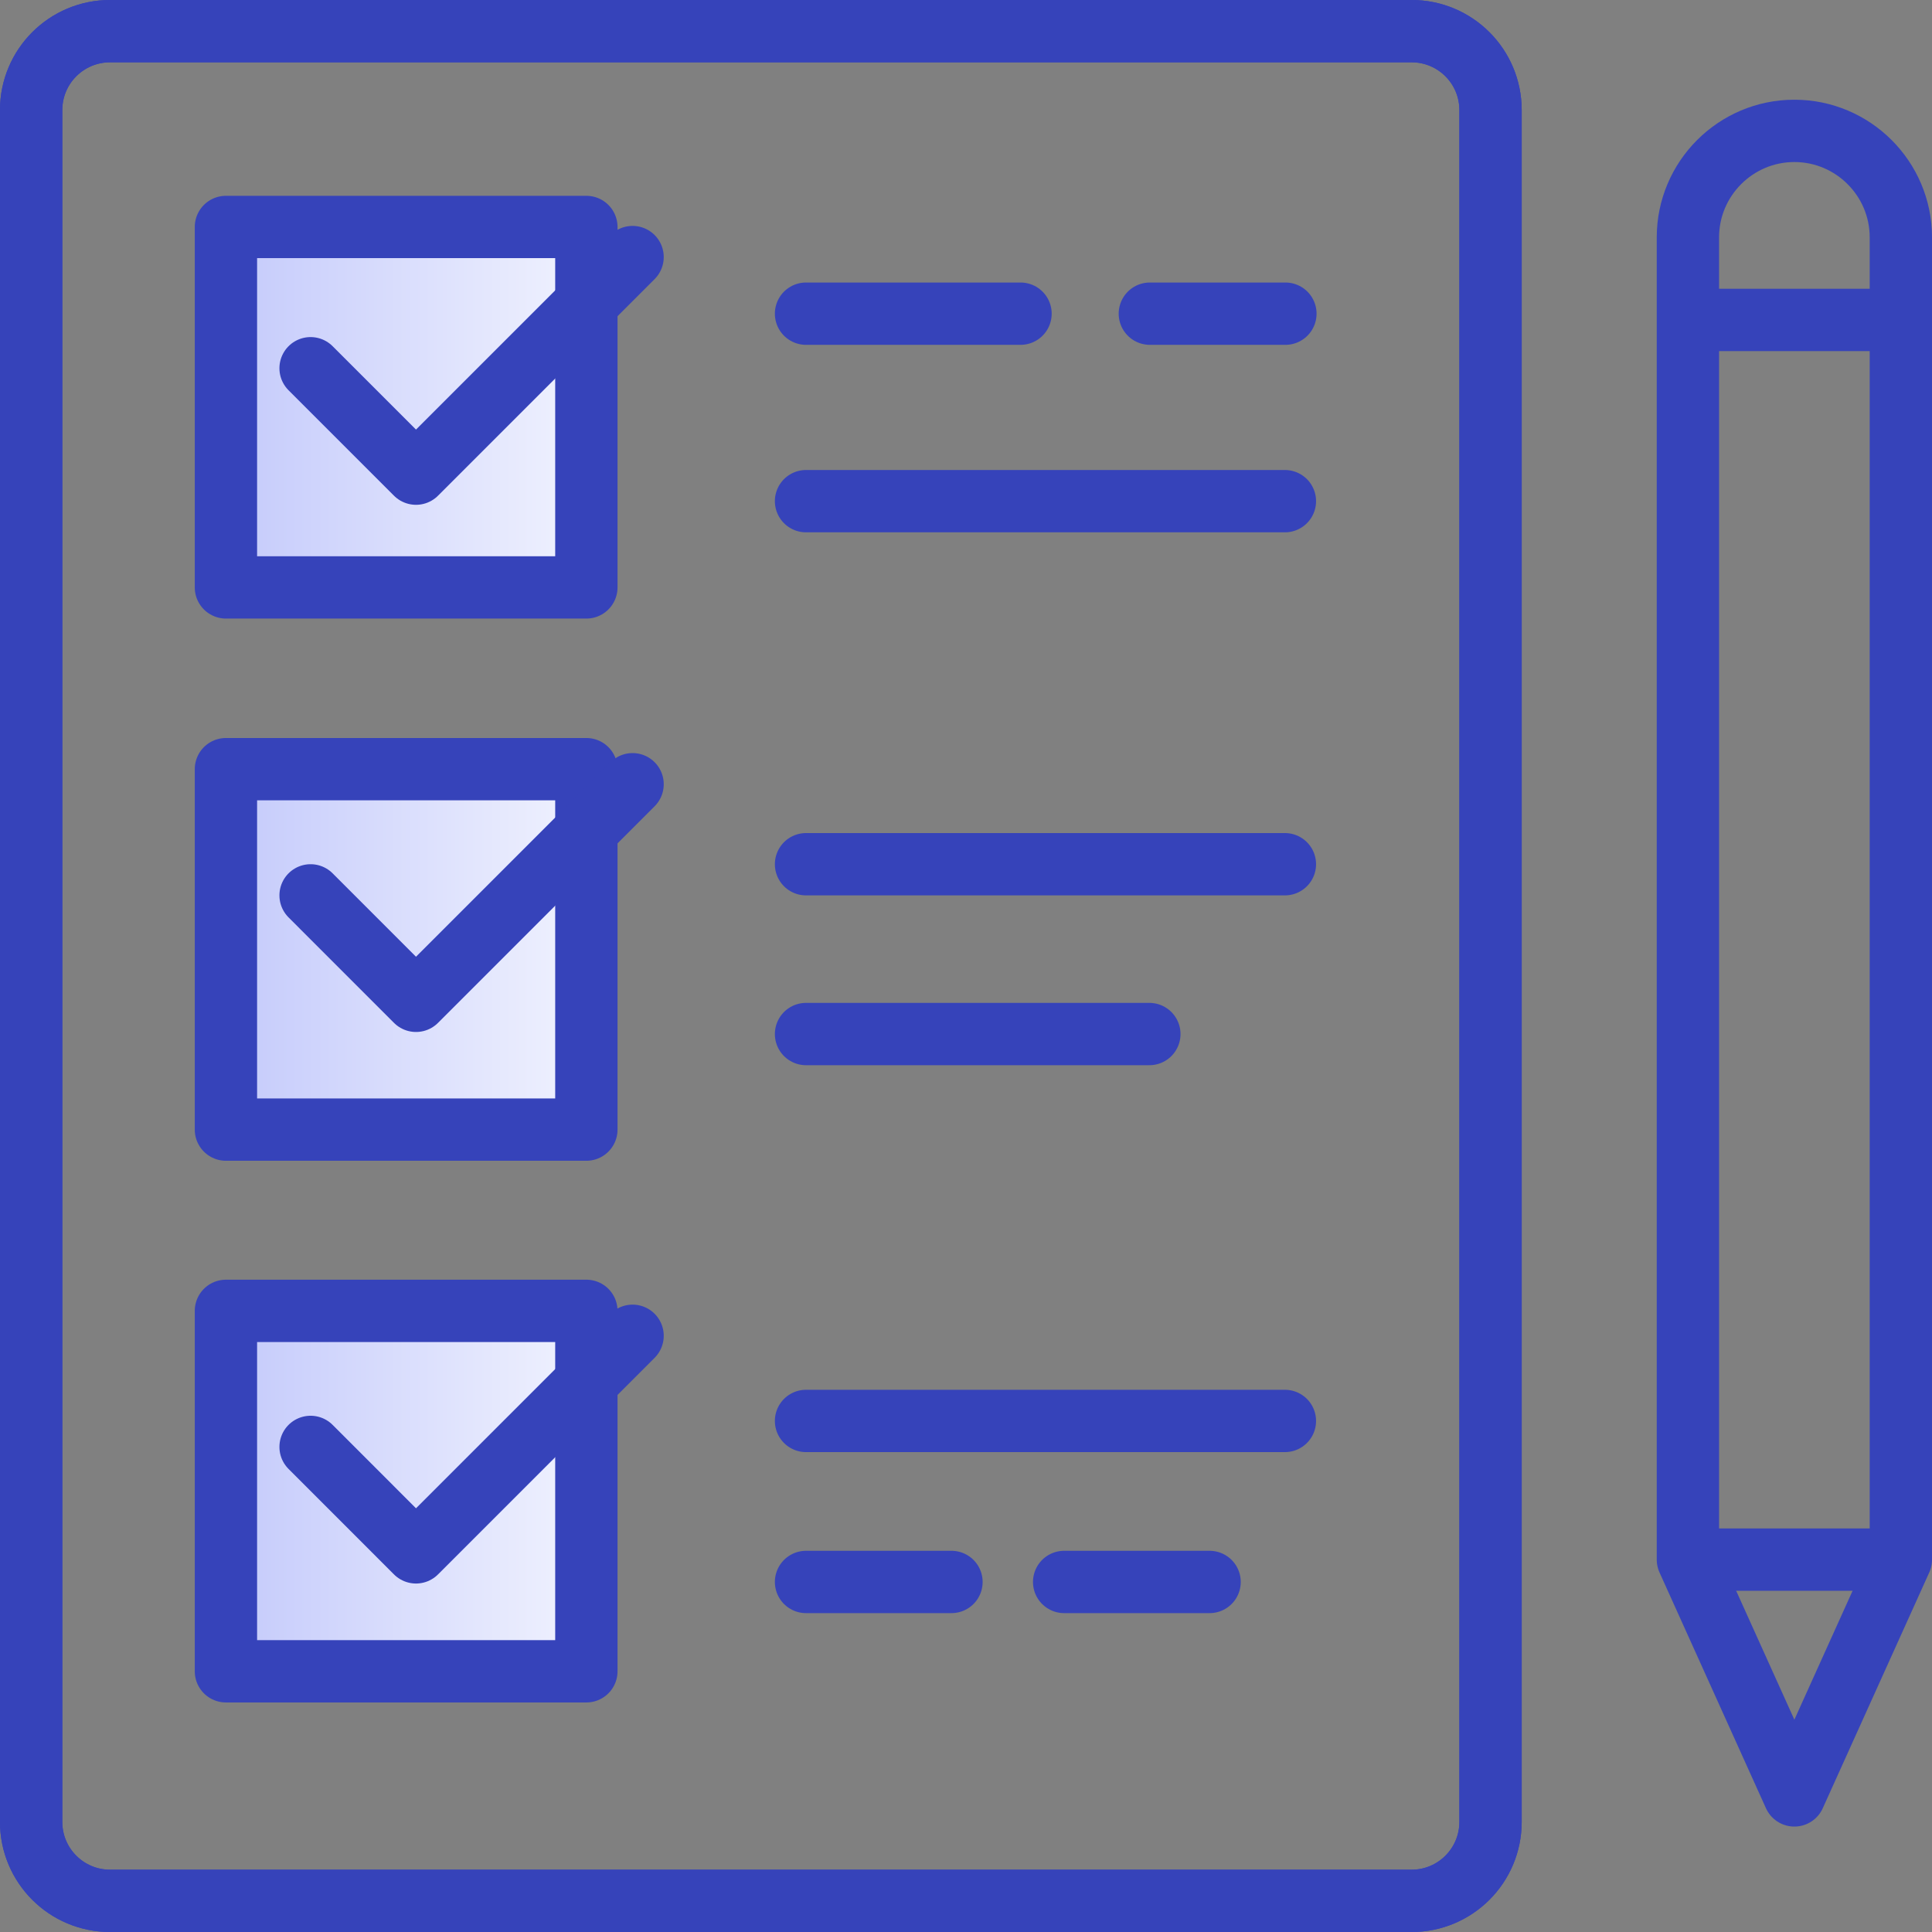
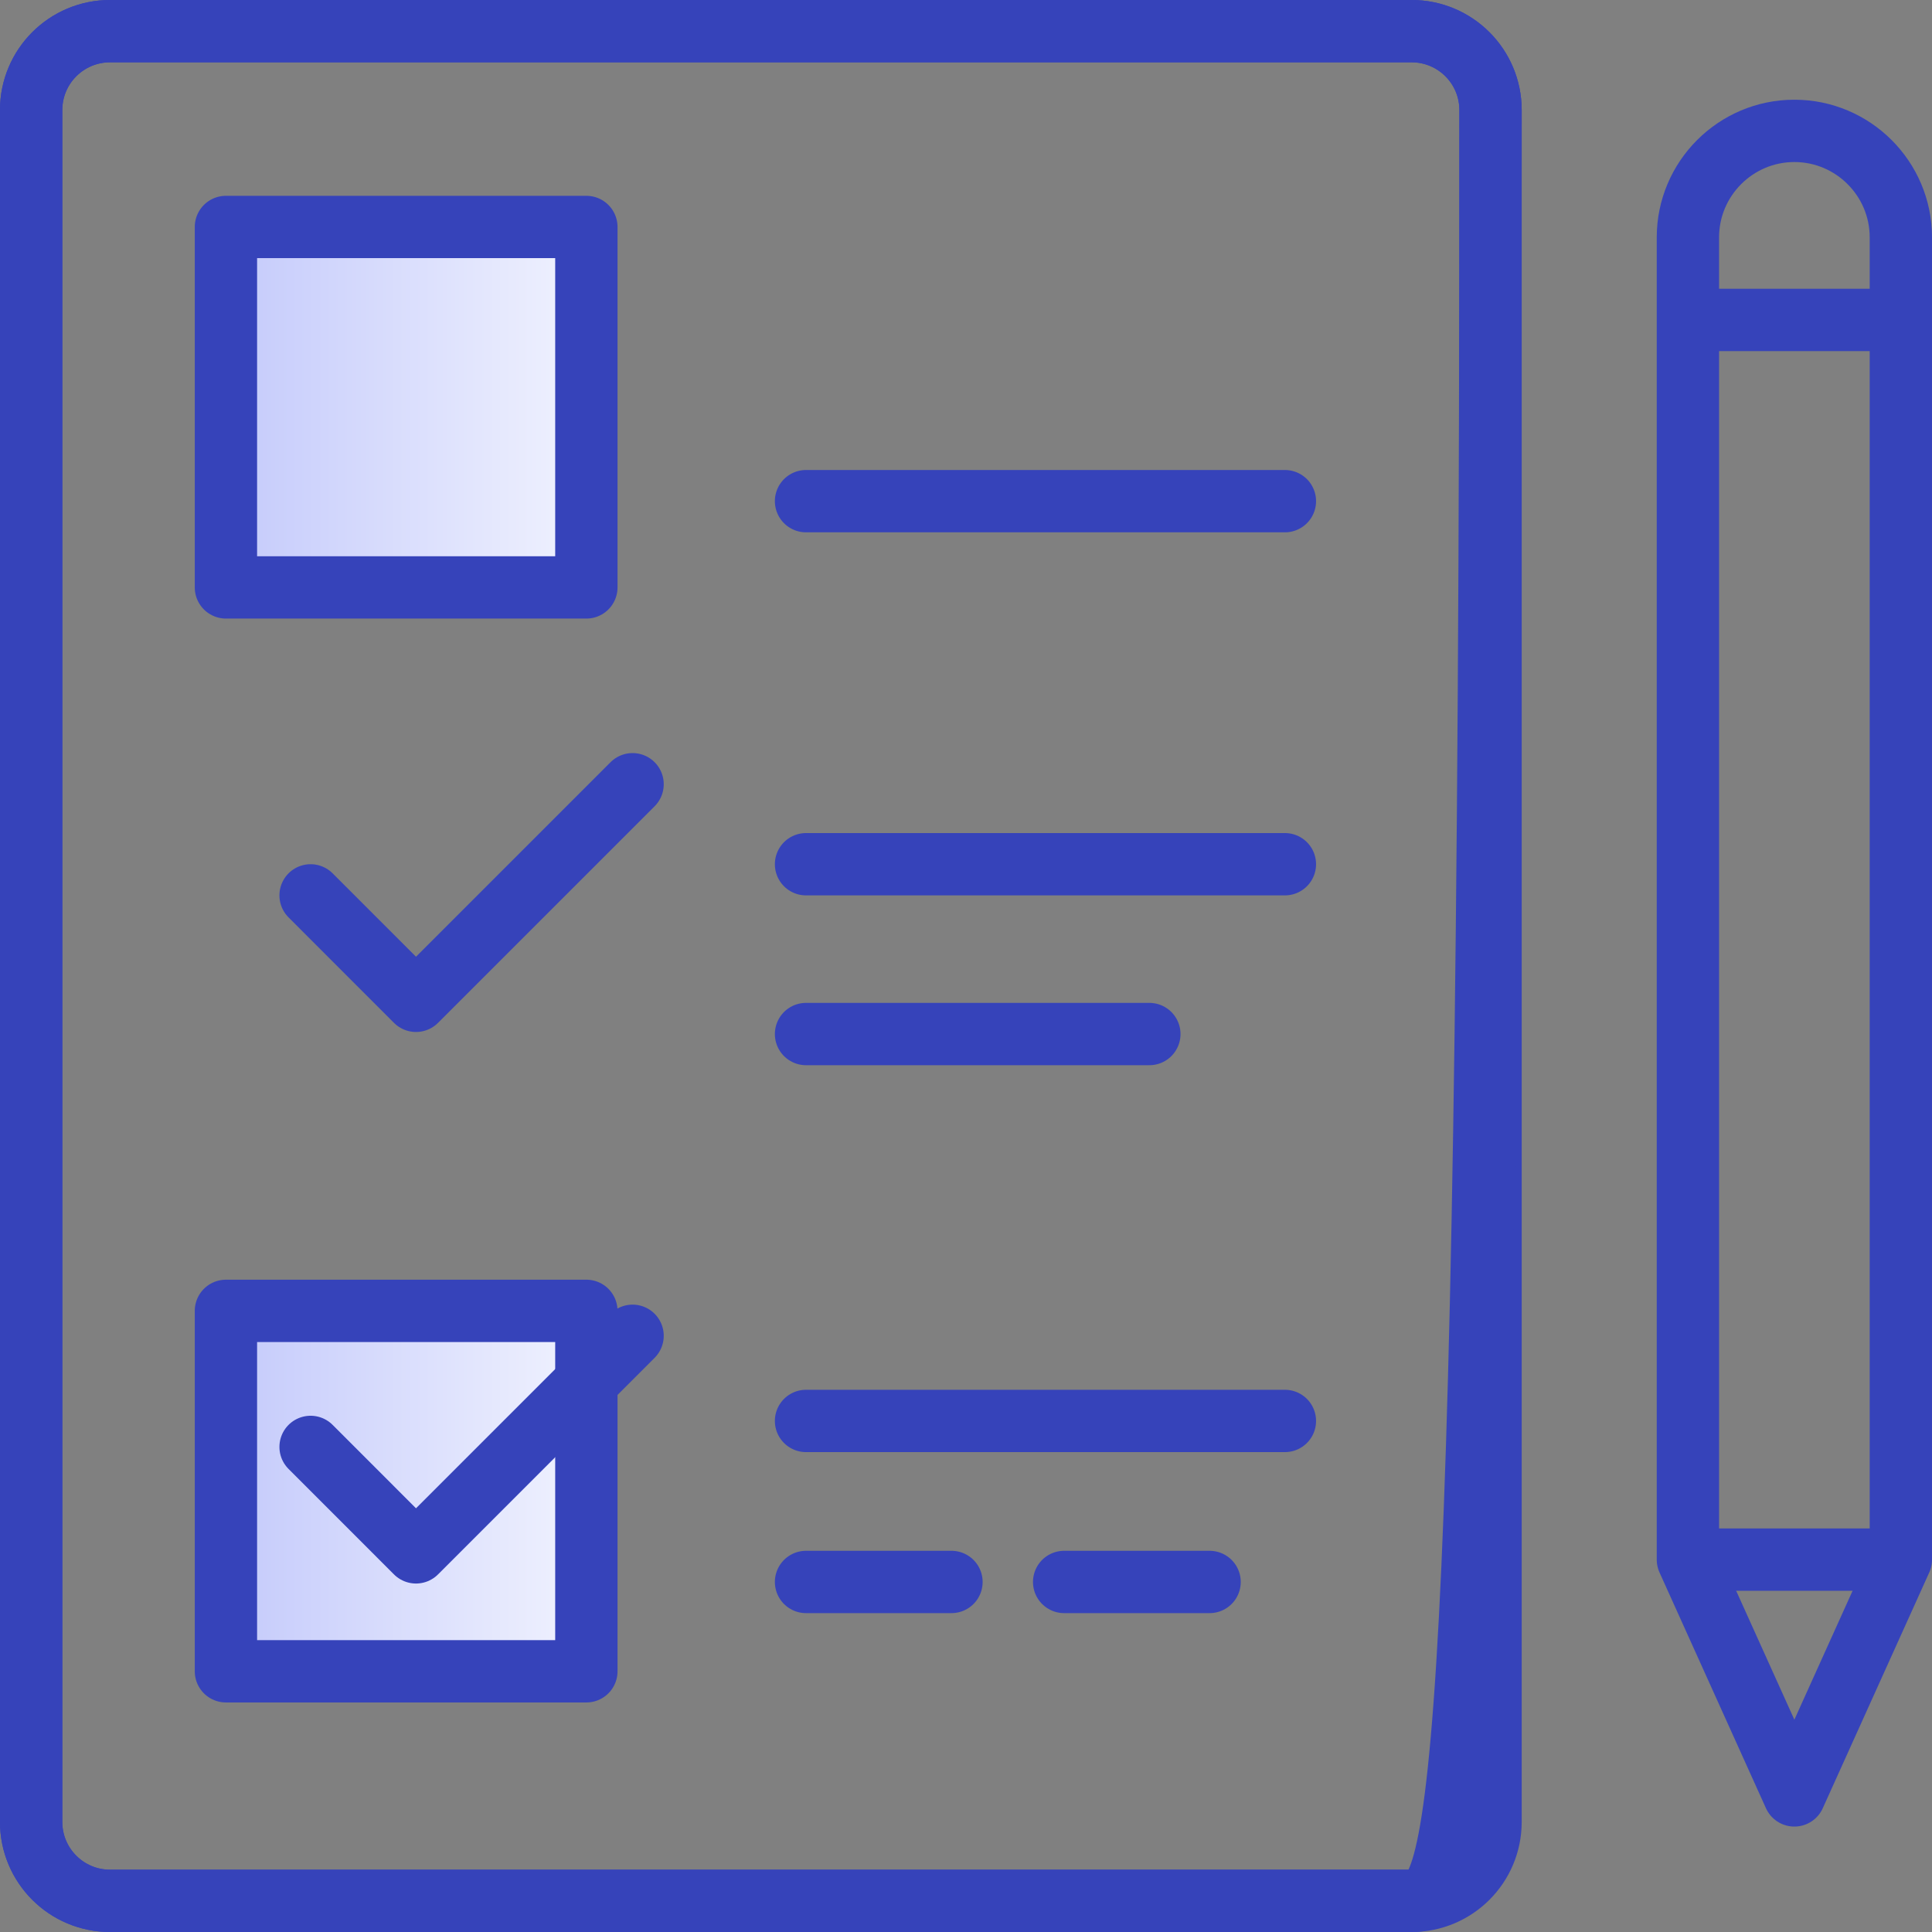
<svg xmlns="http://www.w3.org/2000/svg" width="50" height="50" xml:space="preserve" overflow="hidden">
  <rect width="100%" height="100%" fill="#808080" stroke="none" />
  <defs>
    <linearGradient x1="351.847" y1="242.538" x2="361.161" y2="242.538" gradientUnits="userSpaceOnUse" spreadMethod="pad" id="fill0">
      <stop offset="0" stop-color="#C4CAFB" />
      <stop offset="1" stop-color="#F0F2FE" />
    </linearGradient>
    <linearGradient x1="351.847" y1="256.57" x2="361.161" y2="256.57" gradientUnits="userSpaceOnUse" spreadMethod="pad" id="fill1">
      <stop offset="0" stop-color="#C4CAFB" />
      <stop offset="1" stop-color="#F0F2FE" />
    </linearGradient>
    <linearGradient x1="351.847" y1="270.589" x2="361.161" y2="270.589" gradientUnits="userSpaceOnUse" spreadMethod="pad" id="fill2">
      <stop offset="0" stop-color="#C4CAFB" />
      <stop offset="1" stop-color="#F0F2FE" />
    </linearGradient>
  </defs>
  <g transform="translate(-346 -232)">
    <path d="M351.847 237.874 361.175 237.874 361.175 247.202 351.847 247.202Z" stroke="#3643BA" stroke-width="1.613" stroke-linecap="round" stroke-linejoin="round" fill="url(#fill0)" />
-     <path d="M351.847 251.906 361.175 251.906 361.175 261.234 351.847 261.234Z" stroke="#3643BA" stroke-width="1.613" stroke-linecap="round" stroke-linejoin="round" fill="url(#fill1)" />
    <path d="M351.847 265.925 361.175 265.925 361.175 275.253 351.847 275.253Z" stroke="#3643BA" stroke-width="1.613" stroke-linecap="round" stroke-linejoin="round" fill="url(#fill2)" />
    <path d="M382.532 281.194 348.849 281.194C347.72 281.194 346.806 280.28 346.806 279.151L346.806 234.849C346.806 233.72 347.72 232.806 348.849 232.806L382.532 232.806C383.661 232.806 384.575 233.72 384.575 234.849L384.575 279.151C384.575 280.28 383.661 281.194 382.532 281.194Z" stroke="#3643BA" stroke-width="1.613" stroke-linecap="round" stroke-linejoin="round" fill="none" />
-     <path d="M382.532 281.194 348.849 281.194C347.72 281.194 346.806 280.28 346.806 279.151L346.806 234.849C346.806 233.72 347.72 232.806 348.849 232.806L382.532 232.806C383.661 232.806 384.575 233.72 384.575 234.849L384.575 279.151C384.575 280.28 383.661 281.194 382.532 281.194Z" stroke="#3643BA" stroke-width="1.613" stroke-linecap="round" stroke-linejoin="round" fill="none" />
+     <path d="M382.532 281.194 348.849 281.194C347.72 281.194 346.806 280.28 346.806 279.151L346.806 234.849C346.806 233.72 347.72 232.806 348.849 232.806L382.532 232.806C383.661 232.806 384.575 233.72 384.575 234.849C384.575 280.28 383.661 281.194 382.532 281.194Z" stroke="#3643BA" stroke-width="1.613" stroke-linecap="round" stroke-linejoin="round" fill="none" />
    <path d="M366.86 244.97 379.253 244.97" stroke="#3643BA" stroke-width="1.613" stroke-linecap="round" stroke-linejoin="round" fill="none" />
    <path d="M366.86 254.366 379.253 254.366" stroke="#3643BA" stroke-width="1.613" stroke-linecap="round" stroke-linejoin="round" fill="none" />
    <path d="M366.86 258.761 375.745 258.761" stroke="#3643BA" stroke-width="1.613" stroke-linecap="round" stroke-linejoin="round" fill="none" />
    <path d="M366.86 268.774 379.253 268.774" stroke="#3643BA" stroke-width="1.613" stroke-linecap="round" stroke-linejoin="round" fill="none" />
    <path d="M366.86 272.941 370.624 272.941" stroke="#3643BA" stroke-width="1.613" stroke-linecap="round" stroke-linejoin="round" fill="none" />
    <path d="M373.54 272.941 377.304 272.941" stroke="#3643BA" stroke-width="1.613" stroke-linecap="round" stroke-linejoin="round" fill="none" />
-     <path d="M366.86 240.118 372.411 240.118" stroke="#3643BA" stroke-width="1.613" stroke-linecap="round" stroke-linejoin="round" fill="none" />
-     <path d="M375.758 240.118 379.266 240.118" stroke="#3643BA" stroke-width="1.613" stroke-linecap="round" stroke-linejoin="round" fill="none" />
-     <path d="M354.038 241.53 356.766 244.258 362.371 238.653" stroke="#3643BA" stroke-width="1.613" stroke-linecap="round" stroke-linejoin="round" fill="none" />
    <path d="M354.038 255.172 356.766 257.901 362.371 252.296" stroke="#3643BA" stroke-width="1.613" stroke-linecap="round" stroke-linejoin="round" fill="none" />
    <path d="M354.038 269.446 356.766 272.175 362.371 266.57" stroke="#3643BA" stroke-width="1.613" stroke-linecap="round" stroke-linejoin="round" fill="none" />
    <path d="M389.683 261.355 389.683 272.363 392.438 278.465 395.194 272.363 395.194 238.142C395.194 236.624 393.957 235.387 392.438 235.387L392.438 235.387C390.919 235.387 389.683 236.624 389.683 238.142L389.683 261.355Z" stroke="#3643BA" stroke-width="1.613" stroke-linecap="round" stroke-linejoin="round" fill="none" />
    <path d="M389.884 240.28 394.992 240.28" stroke="#3643BA" stroke-width="1.613" stroke-linecap="round" stroke-linejoin="round" fill="none" />
    <path d="M389.978 272.363 394.898 272.363" stroke="#3643BA" stroke-width="1.613" stroke-linecap="round" stroke-linejoin="round" fill="none" />
  </g>
</svg>